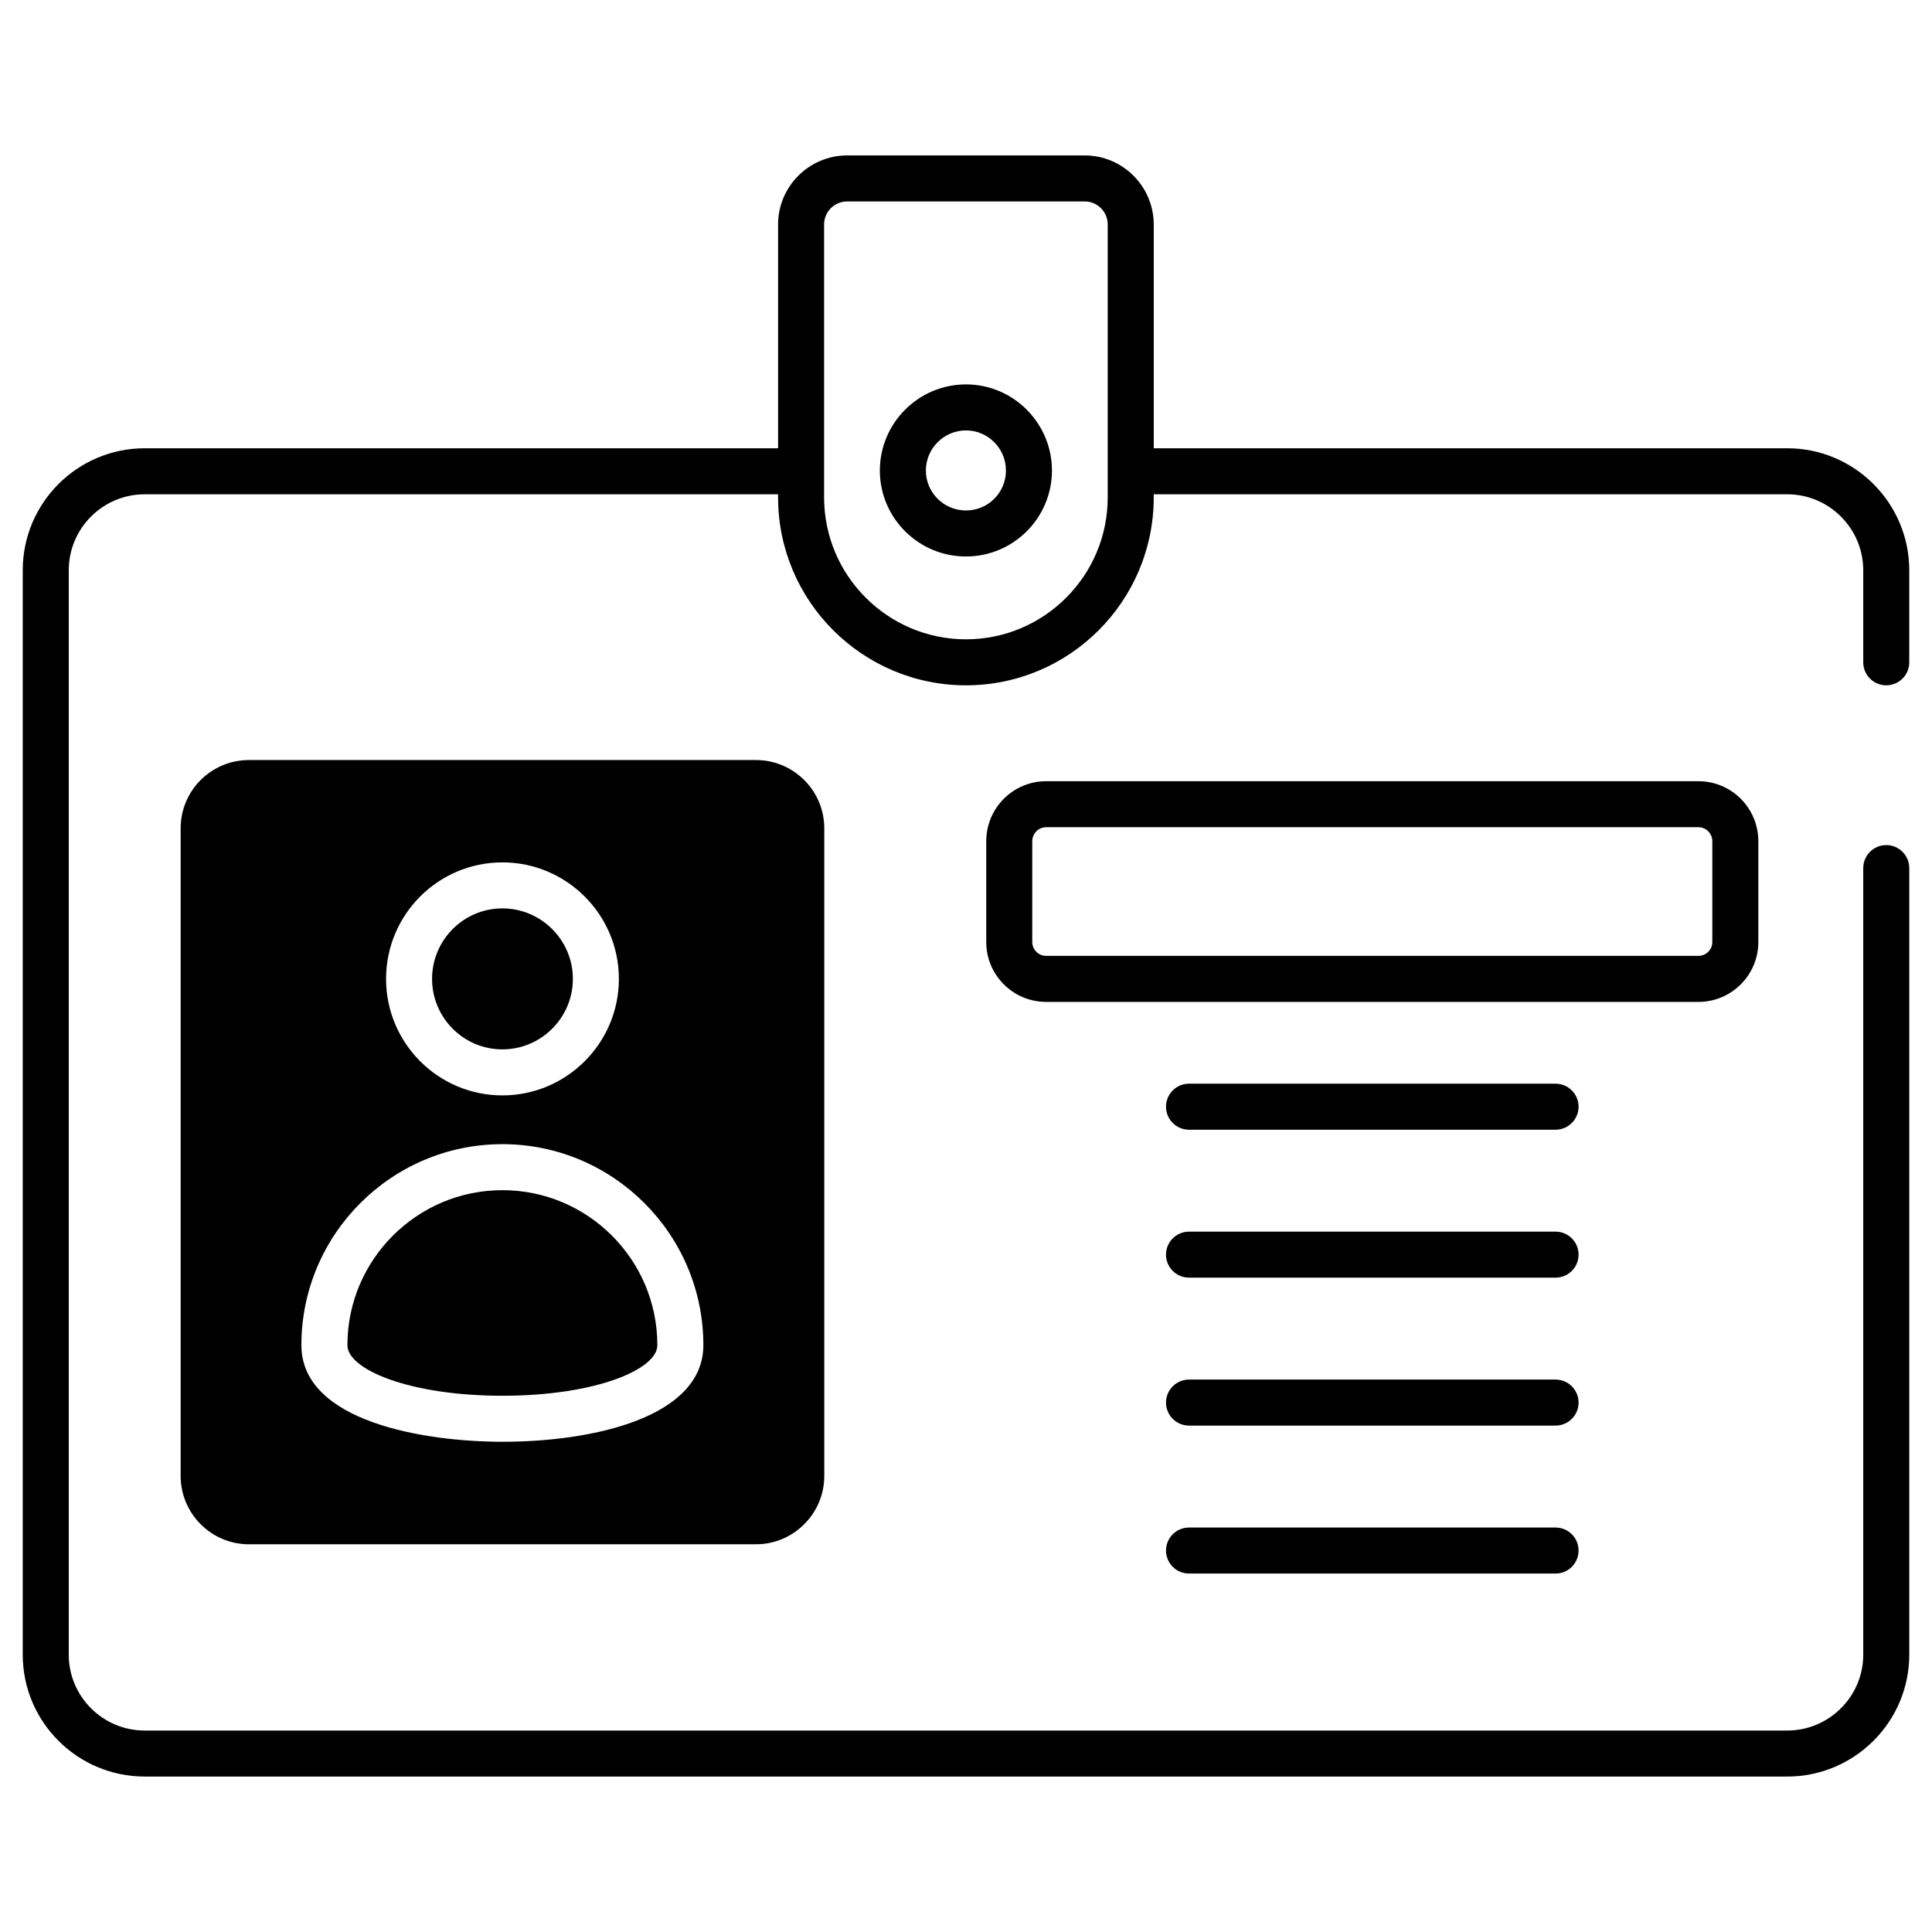
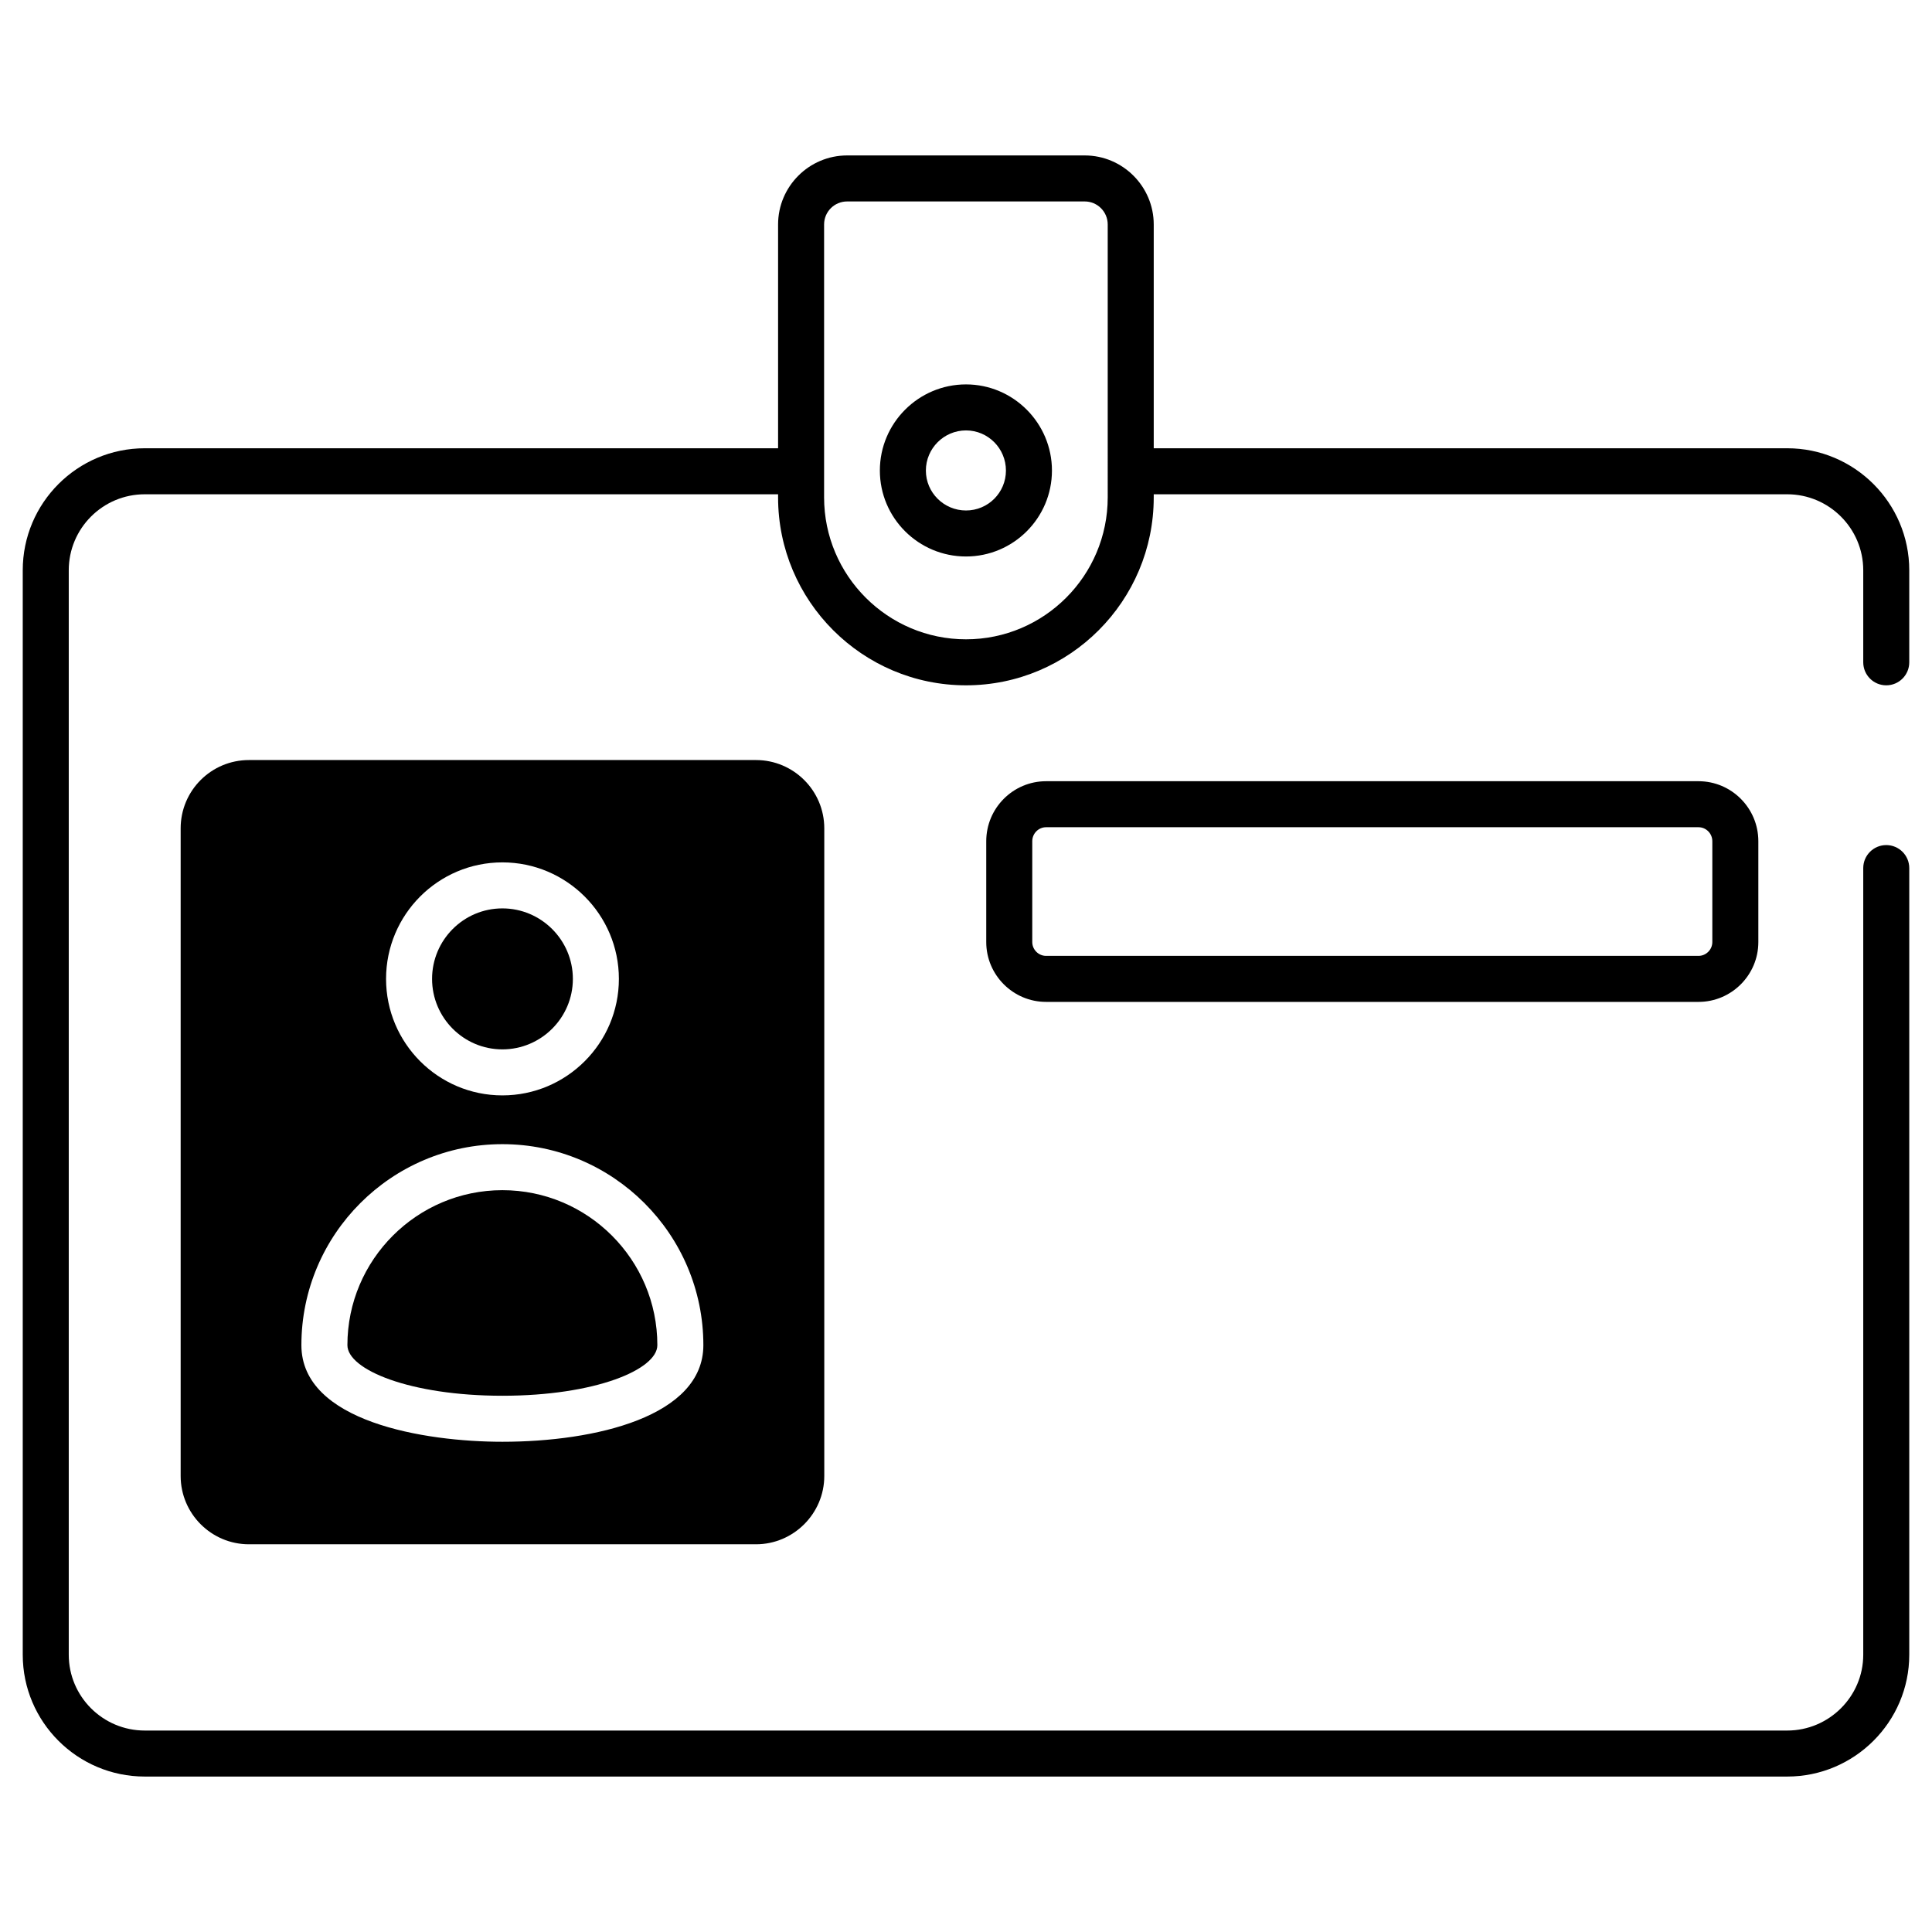
<svg xmlns="http://www.w3.org/2000/svg" enable-background="new 0 0 512 512" viewBox="0 0 512 512">
  <g id="_x39_2_Courier_ID_Badge">
    <g>
      <path d="m499.876 181.617c3.366 0 6.097-2.731 6.097-6.097v-24.388c0-17.852-14.535-32.338-32.338-32.338h-167.884v-59.31c0-10.048-8.194-18.291-18.291-18.291h-62.969c-10.097 0-18.291 8.243-18.291 18.291v59.31h-167.835c-17.852 0-32.338 14.486-32.338 32.338v287.384c0 17.803 14.486 32.289 32.338 32.289h435.271c17.803 0 32.338-14.487 32.338-32.289v-208.465c0-3.365-2.731-6.097-6.097-6.097s-6.097 2.732-6.097 6.097v208.466c0 11.072-9.072 20.095-20.144 20.095h-435.271c-11.121 0-20.144-9.023-20.144-20.095v-287.384c0-11.12 9.023-20.144 20.144-20.144h167.835v.829c0 27.461 22.339 49.799 49.8 49.799s49.751-22.339 49.751-49.799v-.829h167.885c11.072 0 20.144 9.024 20.144 20.144v24.388c0 3.365 2.731 6.096 6.096 6.096zm-206.319-49.799c0 20.73-16.828 37.606-37.557 37.606s-37.606-16.876-37.606-37.606v-72.334c0-3.366 2.731-6.097 6.097-6.097h62.969c3.366 0 6.097 2.731 6.097 6.097z" />
      <path d="m200.347 201.42h-134.376c-9.999 0-18.095 8.097-18.095 18.095v171.641c0 9.95 8.097 18.095 18.095 18.095h134.376c9.95 0 18.096-8.146 18.096-18.095v-171.64c0-9.999-8.145-18.096-18.096-18.096zm-67.212 27.119c17.023 0 30.875 13.853 30.875 30.875s-13.852 30.875-30.875 30.875-30.826-13.852-30.826-30.875 13.803-30.875 30.826-30.875zm0 153.545c-20.535 0-53.263-5.268-53.263-25.607 0-29.363 23.9-53.262 53.263-53.262s53.263 23.899 53.263 53.262c0 18.925-28.68 25.607-53.263 25.607z" />
      <path d="m174.204 356.477c0 6.487-16.486 13.413-41.069 13.413-24.534 0-41.069-6.926-41.069-13.413 0-22.631 18.437-41.068 41.069-41.068 22.681-.001 41.069 18.436 41.069 41.068z" />
      <path d="m151.816 259.414c0 10.292-8.389 18.681-18.681 18.681s-18.632-8.389-18.632-18.681 8.341-18.681 18.632-18.681 18.681 8.389 18.681 18.681z" />
      <path d="m450.126 207.03h-172.909c-8.731 0-15.852 7.121-15.852 15.901v26.729c0 8.731 7.121 15.852 15.852 15.852h172.909c8.731 0 15.852-7.121 15.852-15.852v-26.73c0-8.779-7.122-15.9-15.852-15.9zm3.658 42.629c0 1.999-1.658 3.658-3.658 3.658h-172.909c-2 0-3.658-1.659-3.658-3.658v-26.729c0-2.049 1.658-3.707 3.658-3.707h172.909c2 0 3.658 1.658 3.658 3.707z" />
-       <path d="m412.241 287.19h-97.141c-3.368 0-6.097 2.729-6.097 6.097s2.729 6.097 6.097 6.097h97.141c3.368 0 6.097-2.729 6.097-6.097-.001-3.368-2.73-6.097-6.097-6.097z" />
-       <path d="m412.241 326.396h-97.141c-3.368 0-6.097 2.729-6.097 6.097s2.729 6.097 6.097 6.097h97.141c3.368 0 6.097-2.729 6.097-6.097s-2.73-6.097-6.097-6.097z" />
-       <path d="m412.241 365.602h-97.141c-3.368 0-6.097 2.729-6.097 6.097s2.729 6.097 6.097 6.097h97.141c3.368 0 6.097-2.729 6.097-6.097-.001-3.368-2.73-6.097-6.097-6.097z" />
-       <path d="m412.241 404.813h-97.141c-3.368 0-6.097 2.729-6.097 6.097s2.729 6.097 6.097 6.097h97.141c3.368 0 6.097-2.729 6.097-6.097s-2.73-6.097-6.097-6.097z" />
      <path d="m256 101.87c-12.584 0-22.827 10.243-22.827 22.827s10.243 22.778 22.827 22.778c12.535 0 22.778-10.194 22.778-22.778s-10.243-22.827-22.778-22.827zm0 33.411c-5.853 0-10.633-4.731-10.633-10.584s4.78-10.633 10.633-10.633 10.584 4.78 10.584 10.633-4.731 10.584-10.584 10.584z" />
    </g>
  </g>
  <g id="Layer_1" />
</svg>